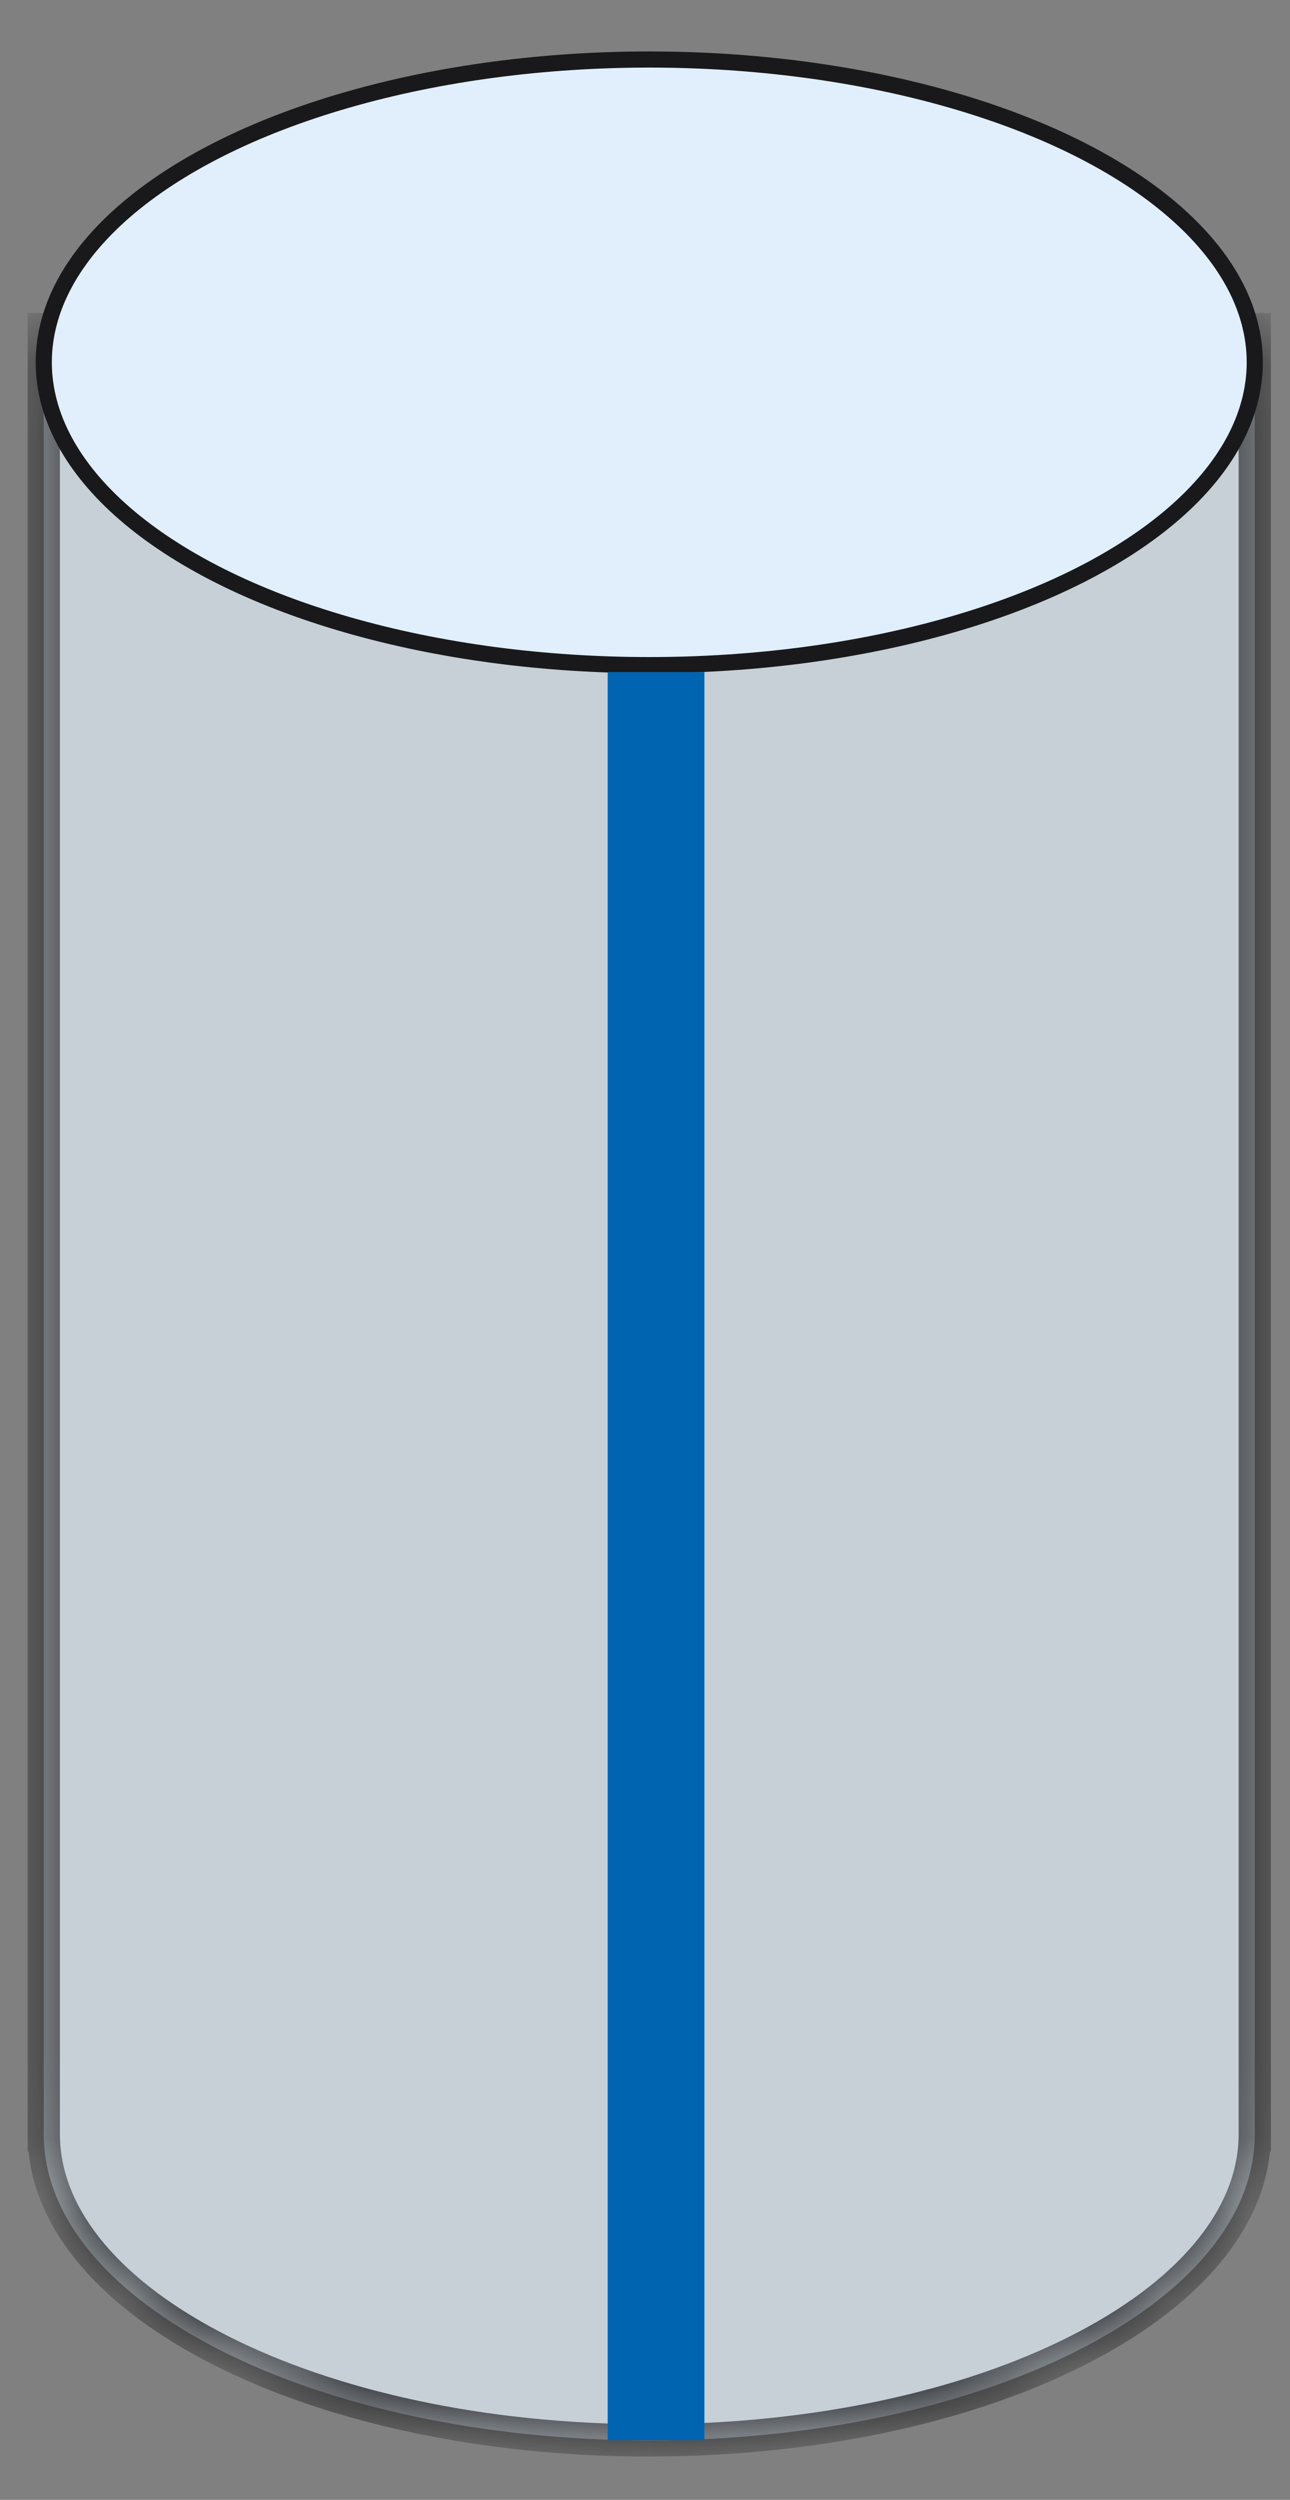
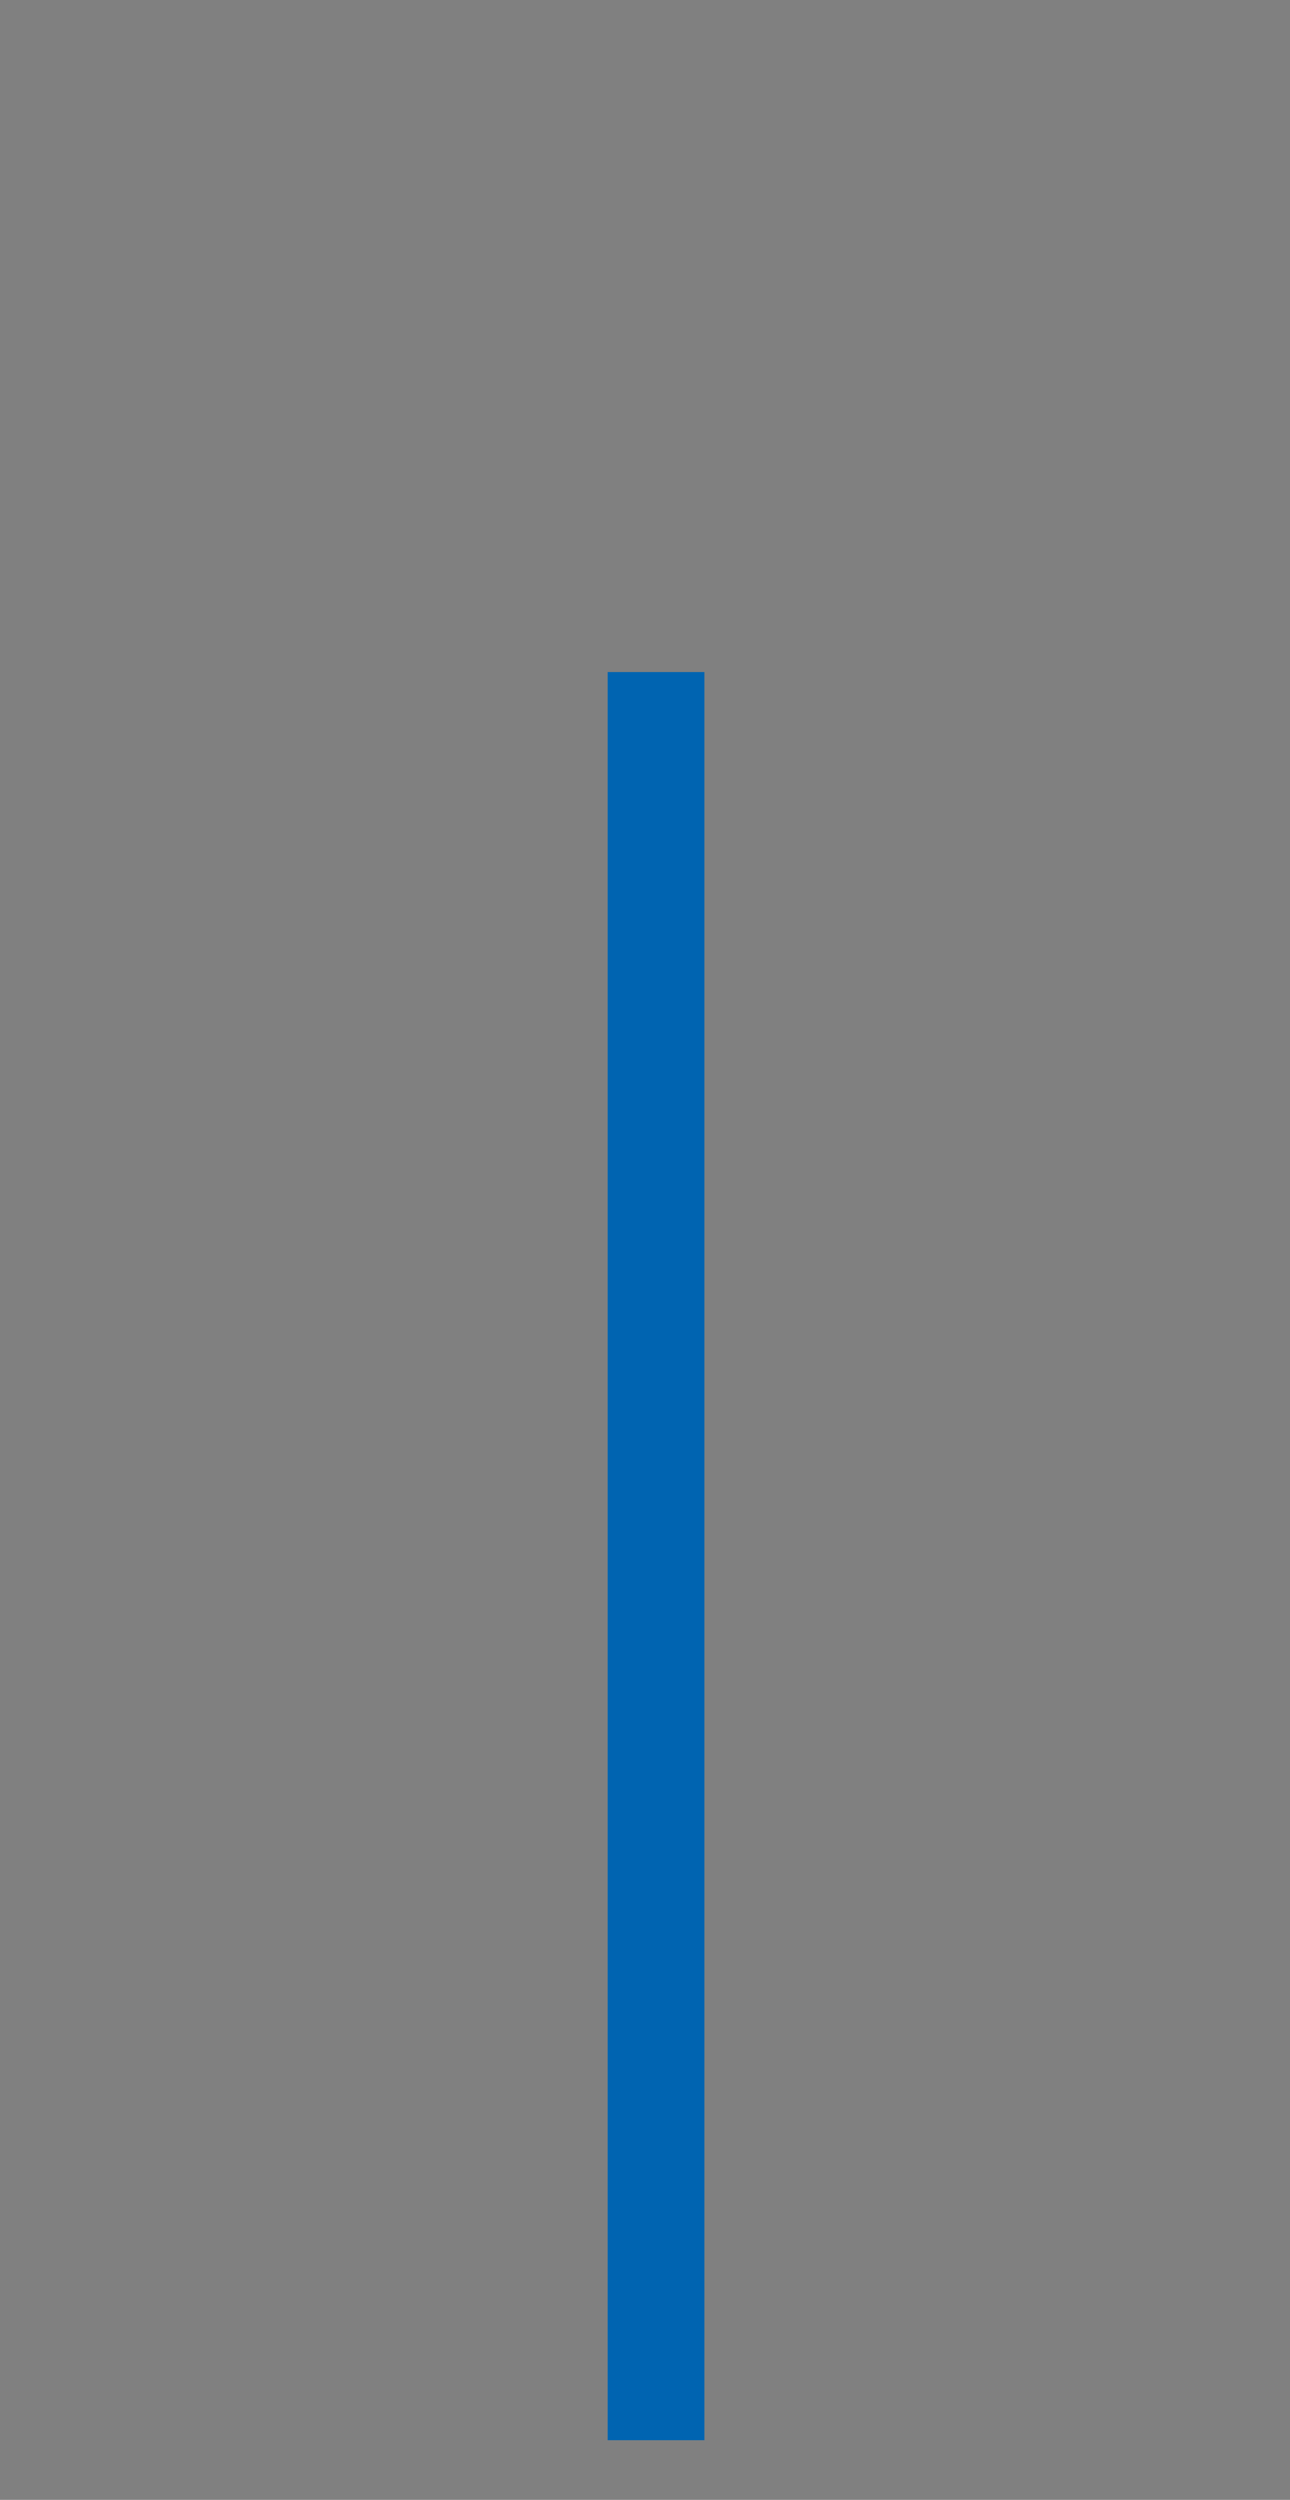
<svg xmlns="http://www.w3.org/2000/svg" width="16" height="31" fill="none">
  <rect width="100%" height="100%" fill="#808080" stroke="none" />
  <mask id="a" fill="#fff">
-     <path fill-rule="evenodd" d="M15.563 4.082H.543v22.397c.015 2.09 3.372 3.783 7.51 3.783s7.494-1.692 7.51-3.783z" clip-rule="evenodd" />
-   </mask>
-   <path fill="#C7D0D7" fill-rule="evenodd" d="M15.563 4.082H.543v22.397c.015 2.09 3.372 3.783 7.51 3.783s7.494-1.692 7.51-3.783z" clip-rule="evenodd" />
-   <path fill="#19191B" d="M.543 4.082v-.2h-.2v.2zm15.02 0h.2v-.2h-.2zM.543 26.479h-.2v.2h.2zm0 0 .2-.001-.001-.199H.543zm15.02 0v-.2h-.2v.199zm0 0v.2h.2v-.2zM.543 4.282h15.02v-.4H.543zm.2 22.183V4.082h-.4v22.383zm0 .014v-.014h-.4v.014zm-.2-.2v.4zm7.51 3.783c-2.045 0-3.886-.418-5.211-1.086C1.506 28.303.75 27.41.743 26.478l-.4.003c.009 1.16.939 2.157 2.319 2.852 1.391.702 3.297 1.13 5.39 1.13zm7.31-3.584c-.007.93-.763 1.825-2.1 2.498-1.324.668-3.166 1.086-5.21 1.086v.4c2.093 0 3.999-.427 5.39-1.129 1.38-.695 2.31-1.692 2.32-2.852zm.2-.199v.4zm-.2.186v.014h.4v-.014zm0-22.383v22.383h.4V4.082z" mask="url(#a)" />
-   <ellipse cx="8.053" cy="4.493" fill="#E0EFFB" stroke="#19191B" stroke-width=".2" rx="7.51" ry="3.755" />
+     </mask>
  <path stroke="#0064B1" stroke-width="1.2" d="M8.137 30.26V8.334" />
</svg>